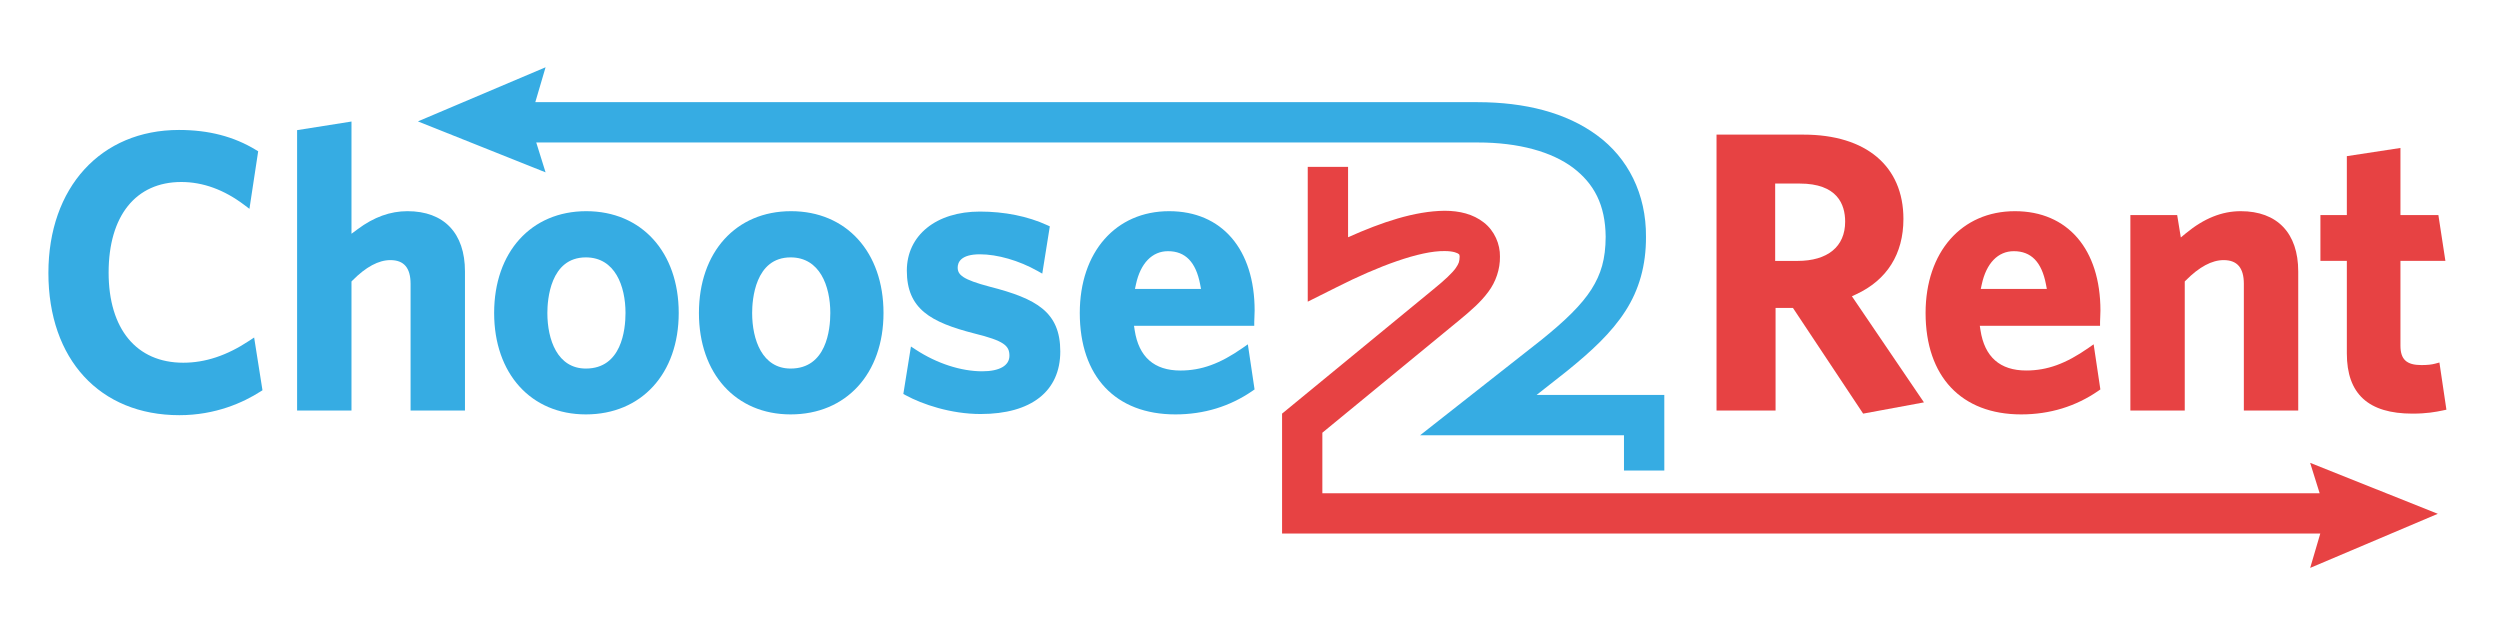
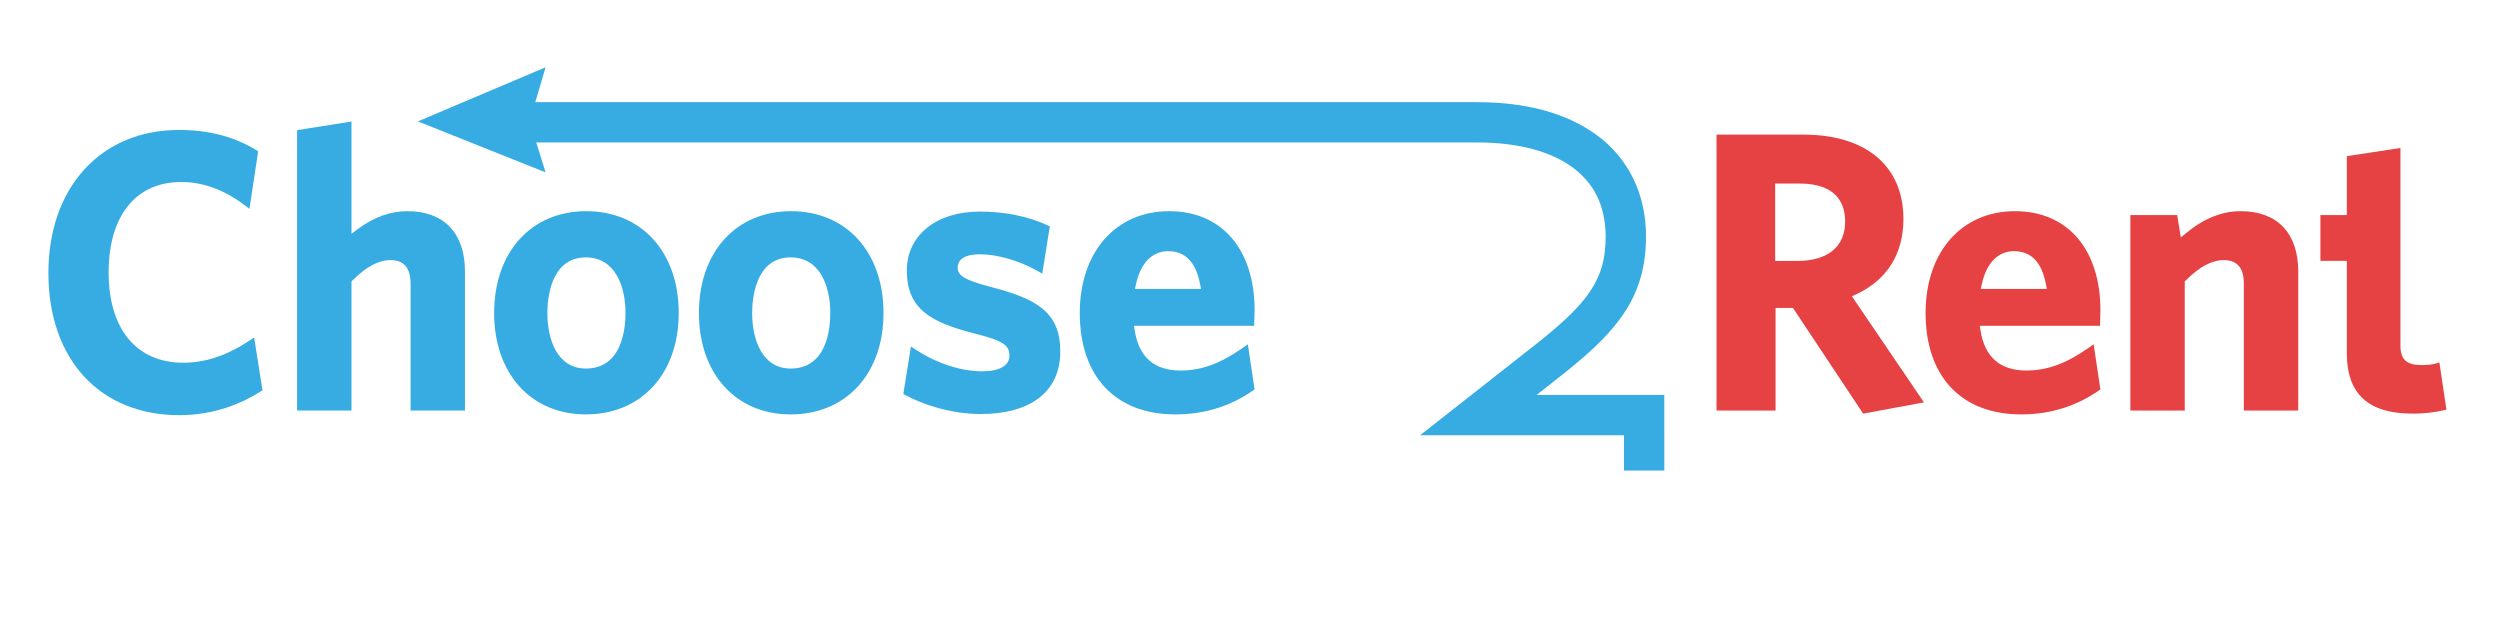
<svg xmlns="http://www.w3.org/2000/svg" fill="none" viewBox="0 0 239 61" height="61" width="239">
  <path fill="#36ACE3" d="M159.107 37.757H146.898L149.746 35.517C152.171 33.558 154.05 31.814 155.376 29.756C156.709 27.703 157.369 25.34 157.356 22.638C157.387 18.552 155.634 15.094 152.676 12.935C149.729 10.761 145.782 9.772 141.259 9.767H51.175L52.157 6.431L39.953 11.605L52.157 16.477L51.265 13.621H141.259C145.225 13.617 148.361 14.523 150.378 16.031C152.385 17.554 153.472 19.57 153.502 22.638C153.49 24.778 153.065 26.203 152.133 27.674C151.198 29.14 149.639 30.659 147.346 32.503L135.761 41.611H155.252L155.253 44.985H159.109L159.107 37.757Z" />
-   <path fill="#E74243" d="M233.054 49.119L220.85 44.249L221.76 47.158H126.417V41.367L139.463 30.649C140.653 29.67 141.567 28.869 142.281 27.902C143 26.952 143.416 25.723 143.396 24.531C143.419 23.356 142.881 22.061 141.851 21.268C140.83 20.467 139.539 20.151 138.102 20.15C135.246 20.177 132.1 21.24 128.875 22.681V15.954H125.02V28.84L127.809 27.445C131.762 25.444 135.743 23.967 138.103 24.002C138.98 24 139.371 24.21 139.456 24.286C139.53 24.372 139.52 24.302 139.543 24.53C139.521 25.022 139.483 25.162 139.167 25.63C138.845 26.084 138.145 26.757 137.022 27.667L122.566 39.543V51.009H221.819L220.853 54.292L233.054 49.119Z" />
  <path fill="#36ACE3" d="M17.147 39.691C9.541 39.691 4.627 34.354 4.627 26.095C4.627 17.918 9.643 12.424 17.109 12.424C19.948 12.424 22.356 13.049 24.471 14.335L24.682 14.463L23.846 19.965L23.35 19.59C21.426 18.136 19.4 17.399 17.332 17.399C12.98 17.399 10.384 20.635 10.384 26.057C10.384 31.454 13.051 34.676 17.519 34.676C19.625 34.676 21.685 33.992 23.816 32.583L24.296 32.266L25.093 37.309L24.887 37.439C23.275 38.467 20.622 39.691 17.147 39.691Z" />
  <path fill="#36ACE3" d="M39.251 39.245V27.134C39.251 25.608 38.619 24.866 37.319 24.866C36.195 24.866 34.981 25.518 33.709 26.801L33.602 26.91V39.245H28.402V12.441L33.602 11.618V22.347L34.194 21.908C35.749 20.751 37.307 20.189 38.953 20.189C42.447 20.189 44.451 22.288 44.451 25.946V39.246H39.251V39.245Z" />
  <path fill="#36ACE3" d="M56.008 39.617C50.764 39.617 47.24 35.721 47.24 29.921C47.24 24.1 50.778 20.189 56.045 20.189C61.333 20.189 64.886 24.1 64.886 29.921C64.885 35.721 61.318 39.617 56.008 39.617ZM56.008 24.606C52.593 24.606 52.328 28.674 52.328 29.92C52.328 32.49 53.294 35.234 56.008 35.234C59.429 35.234 59.798 31.517 59.798 29.92C59.798 27.352 58.803 24.606 56.008 24.606Z" />
  <path fill="#36ACE3" d="M75.585 39.617C70.341 39.617 66.818 35.721 66.818 29.921C66.818 24.1 70.356 20.189 75.623 20.189C80.911 20.189 84.463 24.1 84.463 29.921C84.463 35.721 80.895 39.617 75.585 39.617ZM75.585 24.606C72.171 24.606 71.905 28.674 71.905 29.92C71.905 32.49 72.871 35.234 75.585 35.234C79.007 35.234 79.377 31.517 79.377 29.92C79.377 27.352 78.381 24.606 75.585 24.606Z" />
  <path fill="#36ACE3" d="M93.75 39.58C90.899 39.58 88.182 38.655 86.59 37.789L86.359 37.663L87.086 33.126L87.564 33.438C89.563 34.746 91.873 35.496 93.899 35.496C95.553 35.496 96.501 34.953 96.501 34.008C96.501 33.048 95.994 32.582 93.142 31.878C88.961 30.806 86.693 29.53 86.693 25.872C86.693 22.495 89.5 20.226 93.676 20.226C96.033 20.226 98.257 20.675 100.108 21.523L100.363 21.64L99.641 26.158L99.178 25.897C97.41 24.904 95.353 24.311 93.675 24.311C91.831 24.311 91.555 25.103 91.555 25.575C91.555 26.269 92.015 26.72 94.622 27.408C99.094 28.554 101.363 29.824 101.363 33.599C101.365 37.4 98.59 39.58 93.75 39.58Z" />
  <path fill="#36ACE3" d="M112.365 39.617C106.643 39.617 103.227 35.992 103.227 29.921C103.227 24.1 106.66 20.189 111.771 20.189C116.812 20.189 119.943 23.833 119.943 29.698C119.943 29.907 119.932 30.137 119.922 30.348C119.912 30.535 119.906 30.671 119.906 30.777V31.146H108.411L108.476 31.573C108.87 34.127 110.341 35.422 112.848 35.422C114.852 35.422 116.633 34.775 118.804 33.259L119.294 32.917L119.936 37.229L119.746 37.36C117.582 38.857 115.099 39.617 112.365 39.617ZM111.659 24.013C110.149 24.013 109.033 25.164 108.599 27.171L108.503 27.619H114.816L114.733 27.179C114.326 25.049 113.32 24.013 111.659 24.013Z" />
  <path fill="#E74243" d="M171.405 29.437H169.744V39.246H164.1V12.87H172.421C178.398 12.87 181.967 15.883 181.967 20.93C181.967 24.276 180.401 26.769 177.438 28.14L177.042 28.322L183.929 38.467L178.117 39.543L171.405 29.437ZM169.706 24.944H171.826C174.73 24.944 176.397 23.576 176.397 21.19C176.397 19.528 175.643 17.548 172.049 17.548H169.706V24.944Z" />
  <path fill="#E74243" d="M193.224 39.617C187.502 39.617 184.086 35.992 184.086 29.921C184.086 24.1 187.519 20.189 192.629 20.189C197.67 20.189 200.802 23.833 200.802 29.698C200.802 29.907 200.792 30.137 200.781 30.347L200.779 30.393C200.771 30.539 200.765 30.673 200.765 30.776V31.145H189.269L189.334 31.572C189.728 34.126 191.2 35.42 193.706 35.42C195.711 35.42 197.492 34.774 199.662 33.258L200.152 32.915L200.795 37.229L200.606 37.36C198.442 38.857 195.958 39.617 193.224 39.617ZM192.518 24.013C191.008 24.013 189.894 25.164 189.46 27.171L189.363 27.619H195.677L195.593 27.179C195.187 25.049 194.181 24.013 192.518 24.013Z" />
  <path fill="#E74243" d="M214.512 39.245V27.134C214.512 25.608 213.88 24.866 212.579 24.866C211.457 24.866 210.243 25.517 208.97 26.801L208.862 26.909V39.245H203.664V20.559H208.138L208.486 22.7L208.983 22.291C210.704 20.876 212.416 20.189 214.214 20.189C217.707 20.189 219.711 22.287 219.711 25.946V39.246H214.512V39.245Z" />
-   <path fill="#E74243" d="M230.635 39.543C226.411 39.543 224.358 37.66 224.358 33.785V24.941H221.832V20.559H224.358V14.928L229.483 14.145V20.558H233.109L233.78 24.94H229.483V33.041C229.483 34.361 230.065 34.901 231.49 34.901C232.042 34.901 232.471 34.856 232.805 34.764L233.208 34.655L233.877 39.166L233.536 39.238C232.835 39.386 231.975 39.543 230.635 39.543Z" />
+   <path fill="#E74243" d="M230.635 39.543C226.411 39.543 224.358 37.66 224.358 33.785V24.941H221.832V20.559H224.358V14.928L229.483 14.145V20.558H233.109H229.483V33.041C229.483 34.361 230.065 34.901 231.49 34.901C232.042 34.901 232.471 34.856 232.805 34.764L233.208 34.655L233.877 39.166L233.536 39.238C232.835 39.386 231.975 39.543 230.635 39.543Z" />
</svg>